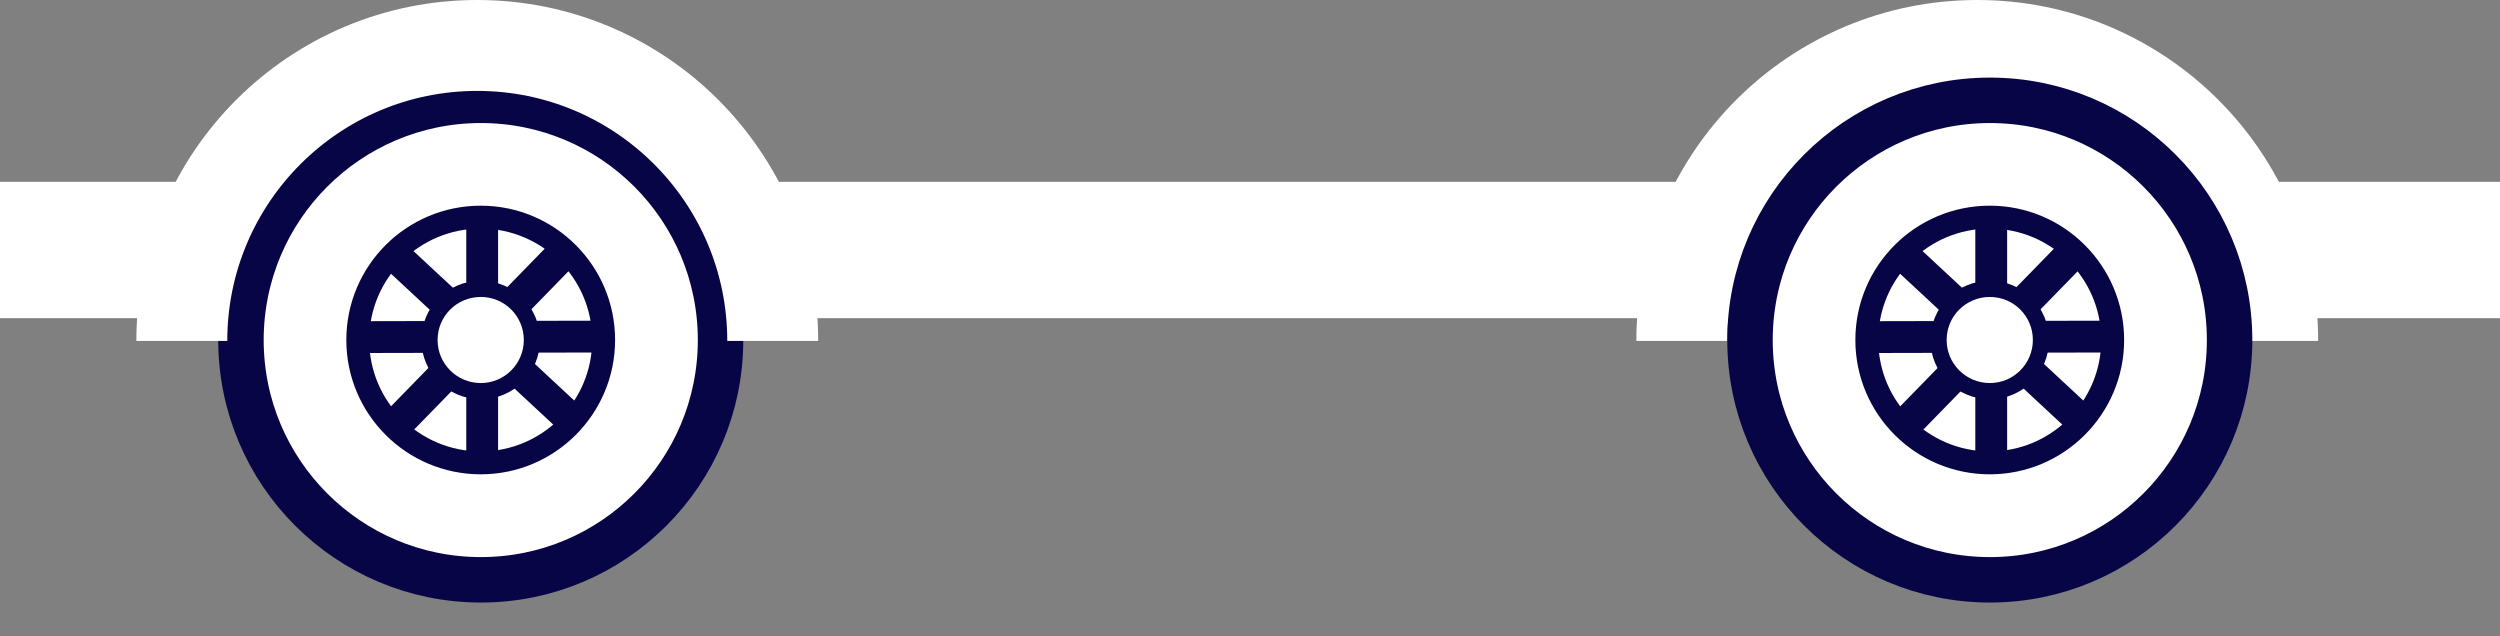
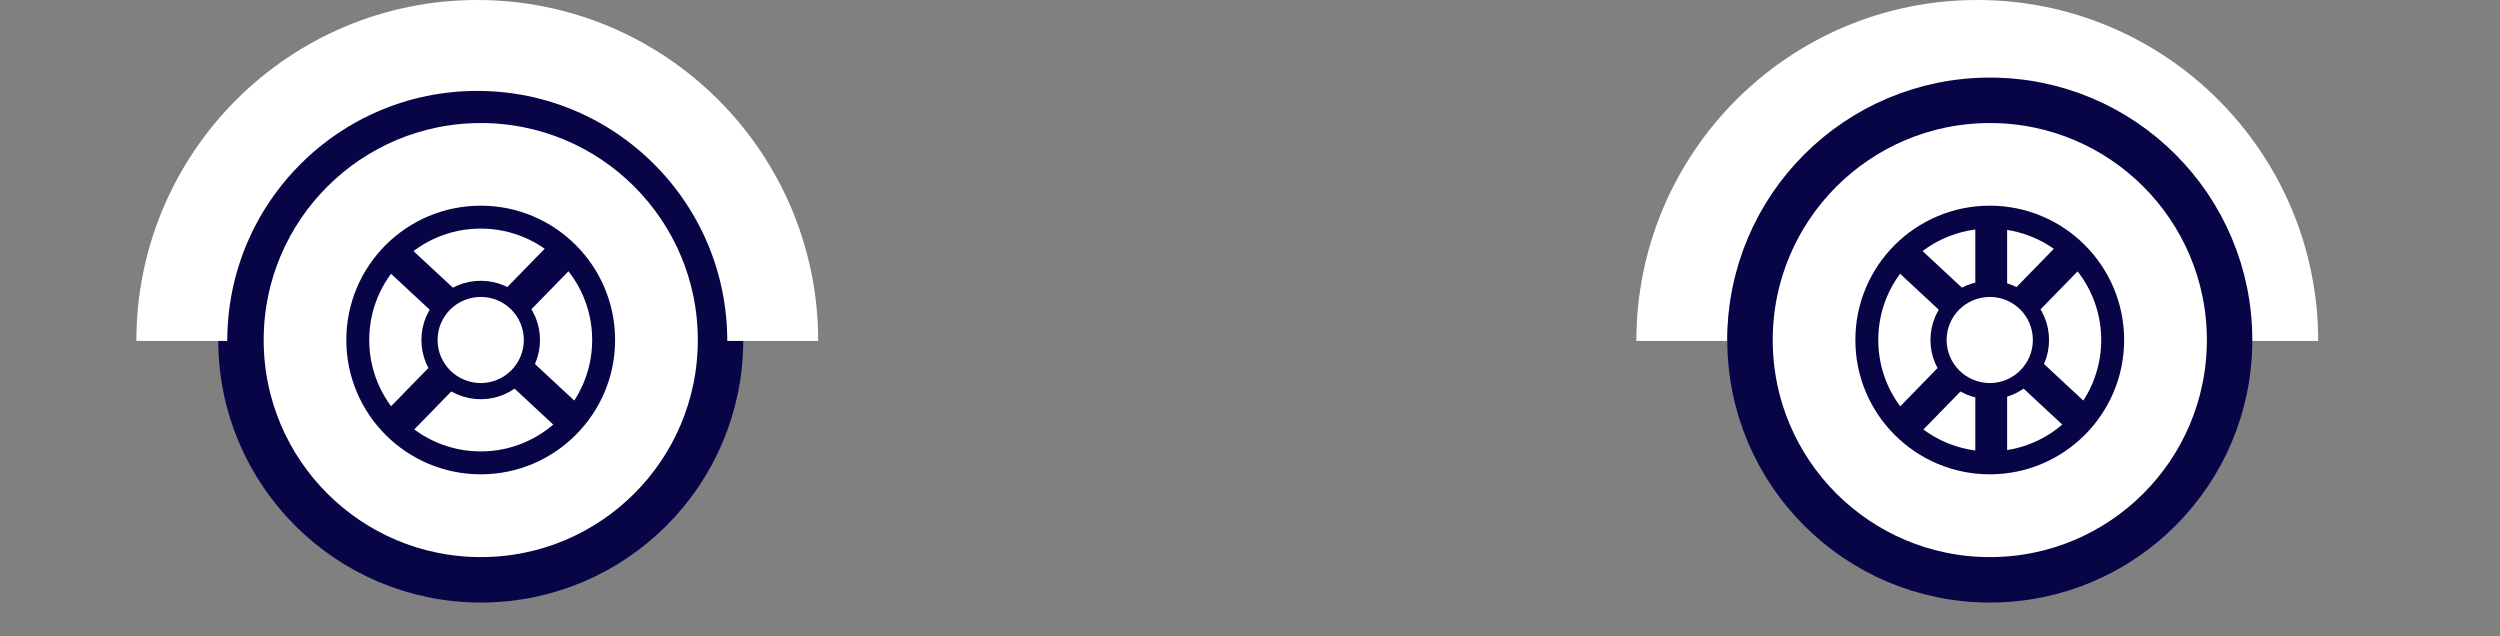
<svg xmlns="http://www.w3.org/2000/svg" width="55" height="14" viewBox="0 0 55 14" fill="none">
  <rect x="0" y="0" width="55" height="14" fill="#808080" stroke="none" />
-   <rect y="4" width="55" height="3" fill="white" />
  <path d="M10.579 12.756C13.493 12.756 15.852 10.395 15.852 7.481C15.852 4.568 13.493 2.207 10.579 2.207C7.666 2.207 5.301 4.568 5.301 7.481C5.301 10.396 7.666 12.756 10.579 12.756Z" fill="white" stroke="#070546" />
  <path d="M13.28 7.48C13.28 8.972 12.068 10.184 10.577 10.184C9.082 10.184 7.871 8.972 7.871 7.48C7.871 5.986 9.082 4.777 10.577 4.777C12.068 4.777 13.28 5.986 13.28 7.48Z" fill="white" />
  <path d="M13.28 7.48C13.28 8.971 12.068 10.183 10.577 10.183C9.082 10.183 7.871 8.971 7.871 7.48C7.871 5.986 9.082 4.777 10.577 4.777C12.068 4.777 13.28 5.986 13.28 7.48Z" stroke="#070546" stroke-width="0.504" />
-   <path d="M10.958 4.887H10.258V10.119H10.958V4.887Z" fill="#070546" />
-   <path d="M13.136 7.055V7.755L8.082 7.766V7.066L13.136 7.055Z" fill="#070546" />
+   <path d="M10.958 4.887H10.258V10.119V4.887Z" fill="#070546" />
  <path d="M9.001 5.435L8.523 5.949L12.224 9.39L12.702 8.876L9.001 5.435Z" fill="#070546" />
  <path d="M8.996 9.568L8.477 9.067L12.1 5.352L12.619 5.852L8.996 9.568Z" fill="#070546" />
  <path d="M11.702 7.479C11.702 8.1 11.198 8.604 10.578 8.604C9.953 8.604 9.449 8.1 9.449 7.479C9.449 6.856 9.953 6.355 10.578 6.355C11.198 6.355 11.702 6.856 11.702 7.479Z" fill="white" />
  <path d="M11.702 7.48C11.702 8.101 11.198 8.605 10.578 8.605C9.953 8.605 9.449 8.101 9.449 7.48C9.449 6.856 9.953 6.355 10.578 6.355C11.198 6.355 11.702 6.856 11.702 7.48Z" stroke="#070546" stroke-width="0.356" />
  <path d="M17 7.5C17 3.91 14.09 1 10.5 1C6.91 1 4 3.91 4 7.5" stroke="white" stroke-width="2" />
  <path d="M50 7.5C50 3.91 47.09 1 43.5 1C39.91 1 37 3.91 37 7.5" stroke="white" stroke-width="2" />
  <path d="M43.778 12.756C46.692 12.756 49.051 10.395 49.051 7.481C49.051 4.568 46.692 2.207 43.778 2.207C40.865 2.207 38.5 4.568 38.5 7.481C38.5 10.396 40.865 12.756 43.778 12.756Z" fill="white" stroke="#070546" />
  <path d="M46.479 7.48C46.479 8.972 45.267 10.184 43.776 10.184C42.281 10.184 41.07 8.972 41.07 7.48C41.07 5.986 42.281 4.777 43.776 4.777C45.267 4.777 46.479 5.986 46.479 7.48Z" fill="white" />
  <path d="M46.479 7.48C46.479 8.971 45.267 10.183 43.776 10.183C42.281 10.183 41.07 8.971 41.07 7.48C41.07 5.986 42.281 4.777 43.776 4.777C45.267 4.777 46.479 5.986 46.479 7.48Z" stroke="#070546" stroke-width="0.504" />
  <path d="M44.157 4.887H43.457V10.119H44.157V4.887Z" fill="#070546" />
-   <path d="M46.335 7.055V7.755L41.281 7.766V7.066L46.335 7.055Z" fill="#070546" />
  <path d="M42.201 5.435L41.723 5.949L45.423 9.39L45.901 8.876L42.201 5.435Z" fill="#070546" />
  <path d="M42.199 9.568L41.68 9.067L45.303 5.352L45.822 5.852L42.199 9.568Z" fill="#070546" />
  <path d="M44.901 7.479C44.901 8.1 44.397 8.604 43.777 8.604C43.153 8.604 42.648 8.1 42.648 7.479C42.648 6.856 43.153 6.355 43.777 6.355C44.397 6.355 44.901 6.856 44.901 7.479Z" fill="white" />
  <path d="M44.901 7.48C44.901 8.101 44.397 8.605 43.777 8.605C43.153 8.605 42.648 8.101 42.648 7.48C42.648 6.856 43.153 6.355 43.777 6.355C44.397 6.355 44.901 6.856 44.901 7.48Z" stroke="#070546" stroke-width="0.356" />
</svg>